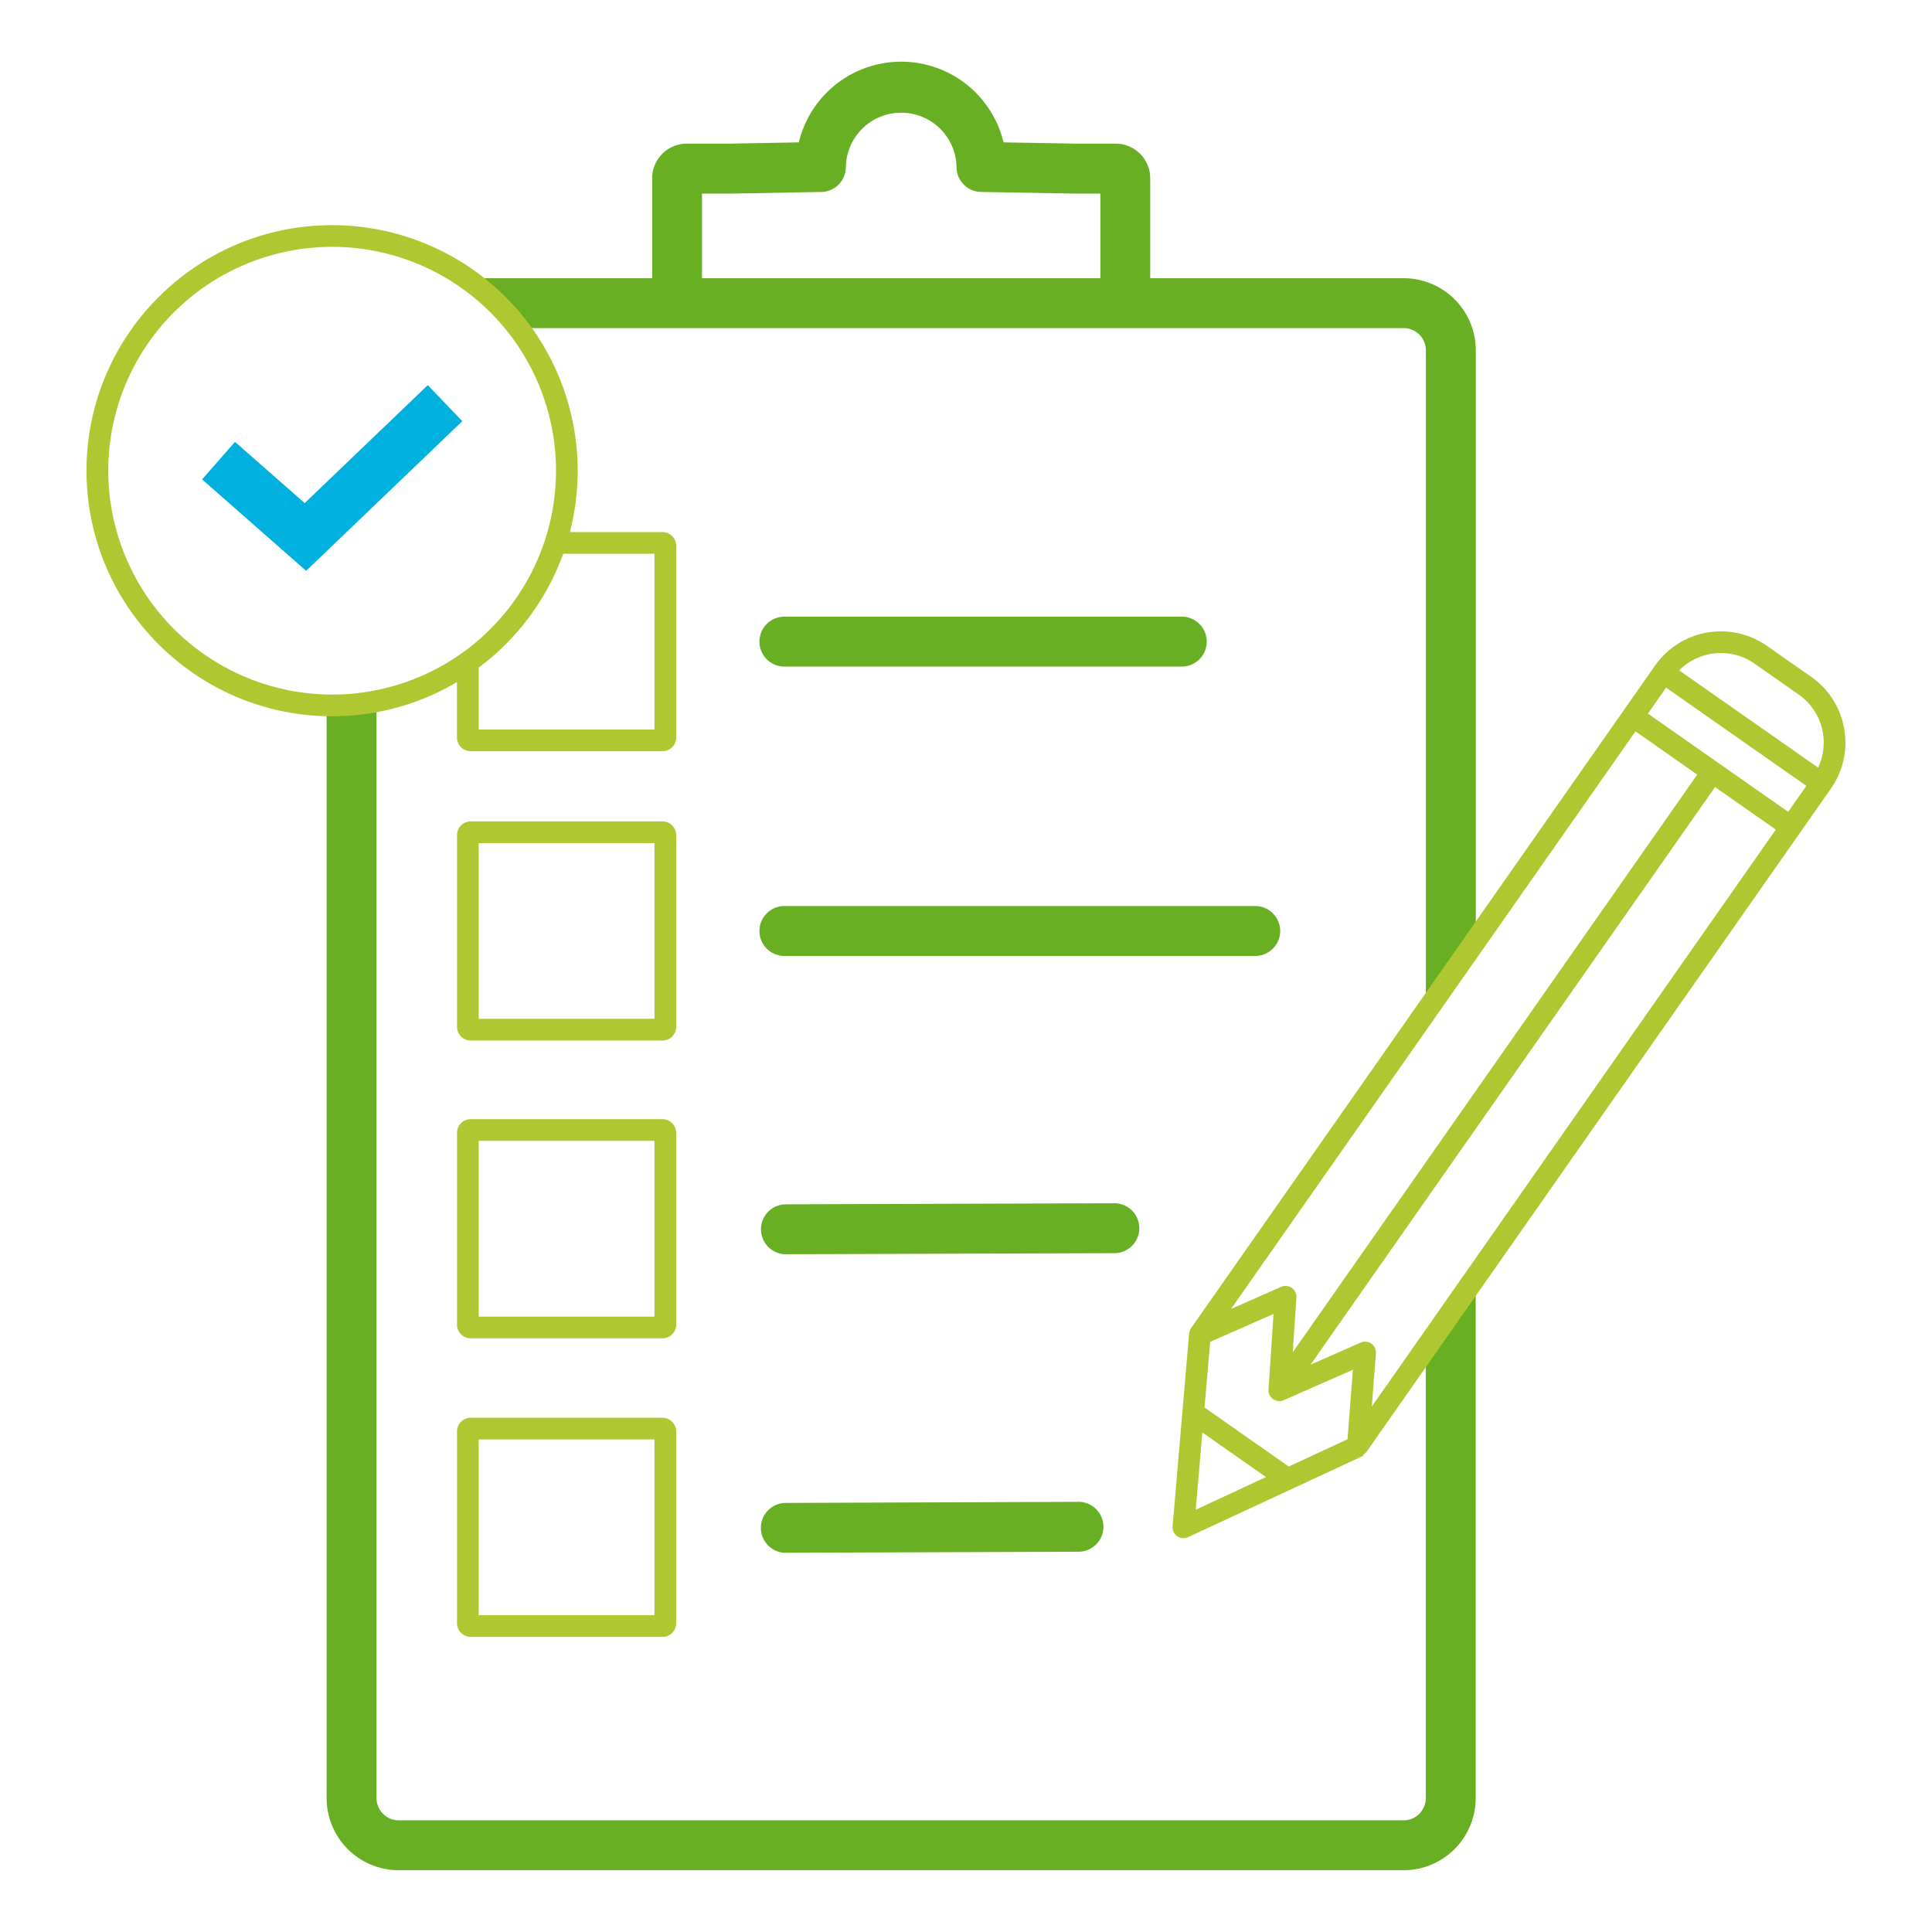
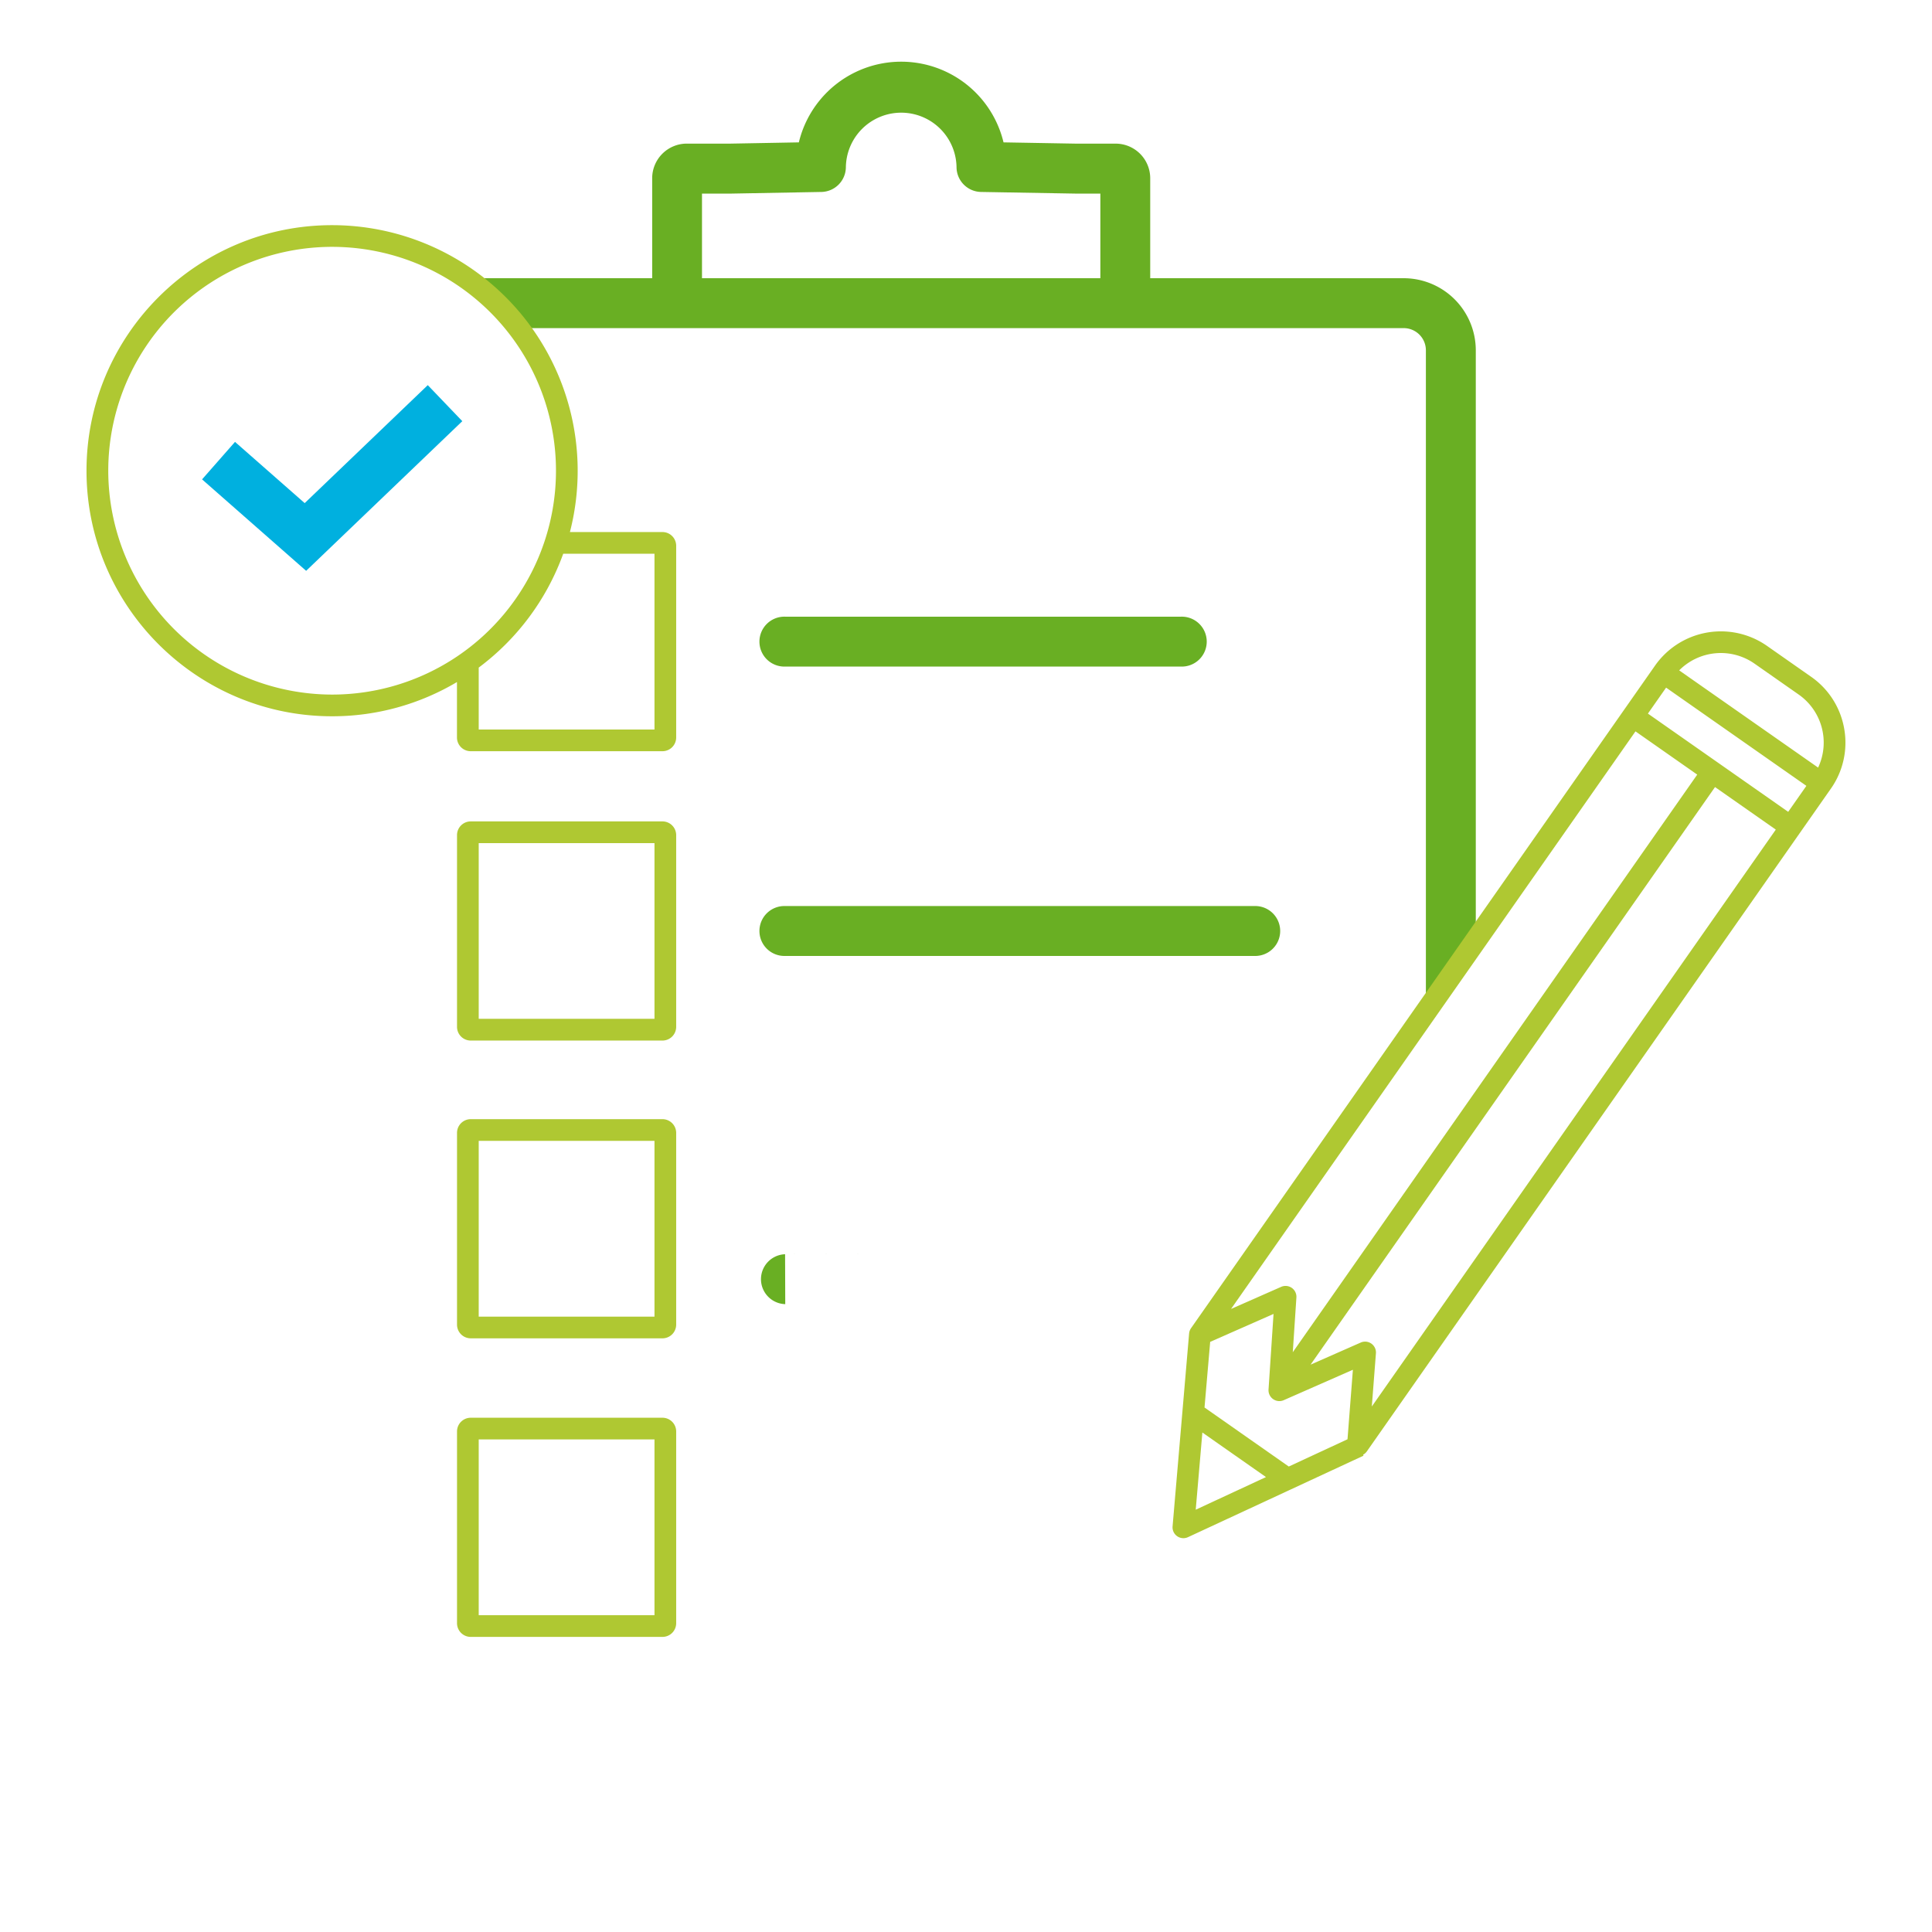
<svg xmlns="http://www.w3.org/2000/svg" id="Layer_2" data-name="Layer 2" viewBox="0 0 1024 1024">
  <defs>
    <style>.cls-1{fill:#69af23;}.cls-2{fill:#afc832;}.cls-3{fill:#00b0df;}</style>
  </defs>
  <title>Veezi Icons - Final 1 May - Flattened</title>
  <path class="cls-1" d="M743.94,147.46H609.64v-53a18.35,18.35,0,0,0-18.32-18.33h-21l-38.43-.67a55.78,55.78,0,0,0-108.48,0l-36.13.66H364a18.36,18.36,0,0,0-18.33,18.33v53H248.76L275,173.91h469a11.77,11.77,0,0,1,11.75,11.76V535.53l26.45-36.95V185.67A38.24,38.24,0,0,0,743.94,147.46ZM372.07,102.61h15.56l47.7-.87a13.24,13.24,0,0,0,13-13.23,29.33,29.33,0,0,1,58.65,0,13.23,13.23,0,0,0,13,13.23l50,.87h13.23v44.85H372.07Z" />
-   <path class="cls-1" d="M755.69,953.06a11.76,11.76,0,0,1-11.75,11.75H211.33a11.77,11.77,0,0,1-11.76-11.75V371.86l-26.45,1.71V953.06a38.24,38.24,0,0,0,38.21,38.2H743.94a38.23,38.23,0,0,0,38.2-38.2V676.82l-26.45,37.26Z" />
-   <path class="cls-1" d="M416.11,823h.05L572,822.45a13.23,13.23,0,0,0-.05-26.45h0l-155.83.58a13.23,13.23,0,0,0,.05,26.45Z" />
  <path class="cls-1" d="M416.11,506.67H665.66a13.23,13.23,0,0,0,0-26.45H416.11a13.23,13.23,0,1,0,0,26.45Z" />
-   <path class="cls-1" d="M416.11,664.77h0L591,664.2a13.23,13.23,0,0,0,0-26.45h0l-174.8.57a13.23,13.23,0,0,0,0,26.45Z" />
+   <path class="cls-1" d="M416.11,664.77h0L591,664.2h0l-174.8.57a13.23,13.23,0,0,0,0,26.45Z" />
  <path class="cls-1" d="M416.11,353.3H626a13.23,13.23,0,1,0,0-26.45H416.11a13.23,13.23,0,1,0,0,26.45Z" />
  <path class="cls-2" d="M351.12,751.43H249.5a7.28,7.28,0,0,0-7.27,7.27V860.33a7.27,7.27,0,0,0,7.27,7.26H351.12a7.27,7.27,0,0,0,7.27-7.26V758.7A7.28,7.28,0,0,0,351.12,751.43Zm-4.23,104.66H253.73V762.93h93.16Z" />
  <path class="cls-2" d="M977.46,386.2a42.35,42.35,0,0,0-17.52-27.49l-23.41-16.39a42.64,42.64,0,0,0-59.32,10.46L631.25,704a5.81,5.81,0,0,0-1,2.81h0l-8.76,102.22a5.76,5.76,0,0,0,8.15,5.71l93.06-43.2-.24-.51a5.74,5.74,0,0,0,2-1.77L970.4,418A42.32,42.32,0,0,0,977.46,386.2Zm-47.53-34.46,23.42,16.39a31.09,31.09,0,0,1,10.29,38.71L890,355.31A31.12,31.12,0,0,1,929.93,351.74Zm-46.86,12.72,74.35,52.06-9.64,13.77-74.35-52.07Zm-16.23,23.18,32.73,22.92L685.2,716.7l1.92-29a5.76,5.76,0,0,0-8.06-5.65l-26.58,11.72ZM714.21,762.84l-31.13,14.45L638.42,746l3-34.78L675,696.41l-2.65,40.07a5.75,5.75,0,0,0,8.06,5.64L717.06,726Zm-76.93-3.58L671,782.88l-37.24,17.29Zm89.58-47.11a5.75,5.75,0,0,0-5.65-.57l-26.58,11.71L909,417.16l32.21,22.55L727.09,745.47l2.18-28.19A5.76,5.76,0,0,0,726.86,712.15Z" />
  <path class="cls-2" d="M351.12,435.36H249.5a7.28,7.28,0,0,0-7.27,7.27V544.25a7.28,7.28,0,0,0,7.27,7.27H351.12a7.28,7.28,0,0,0,7.27-7.27V442.63A7.28,7.28,0,0,0,351.12,435.36ZM346.89,540H253.73V446.86h93.16Z" />
  <path class="cls-2" d="M351.12,593.18H249.5a7.28,7.28,0,0,0-7.27,7.27V702.08a7.27,7.27,0,0,0,7.27,7.26H351.12a7.27,7.27,0,0,0,7.27-7.26V600.45A7.28,7.28,0,0,0,351.12,593.18Zm-4.23,104.66H253.73V604.68h93.16Z" />
  <path class="cls-2" d="M351.12,282H302.07A130.2,130.2,0,0,0,176,119.34c-71.76,0-130.15,58.39-130.15,130.15S104.27,379.64,176,379.64a129.29,129.29,0,0,0,66.2-18.14v29.39a7.28,7.28,0,0,0,7.27,7.27H351.12a7.28,7.28,0,0,0,7.27-7.27V289.26A7.27,7.27,0,0,0,351.12,282ZM57.38,249.49A118.65,118.65,0,1,1,176,368.14,118.79,118.79,0,0,1,57.38,249.49ZM346.89,386.66H253.73V353.84a130.8,130.8,0,0,0,44.79-60.34h48.37Z" />
  <polygon class="cls-3" points="162.26 302.55 107.1 254.08 124.56 234.21 161.49 266.66 226.73 204.13 245.03 223.23 162.26 302.55" />
</svg>